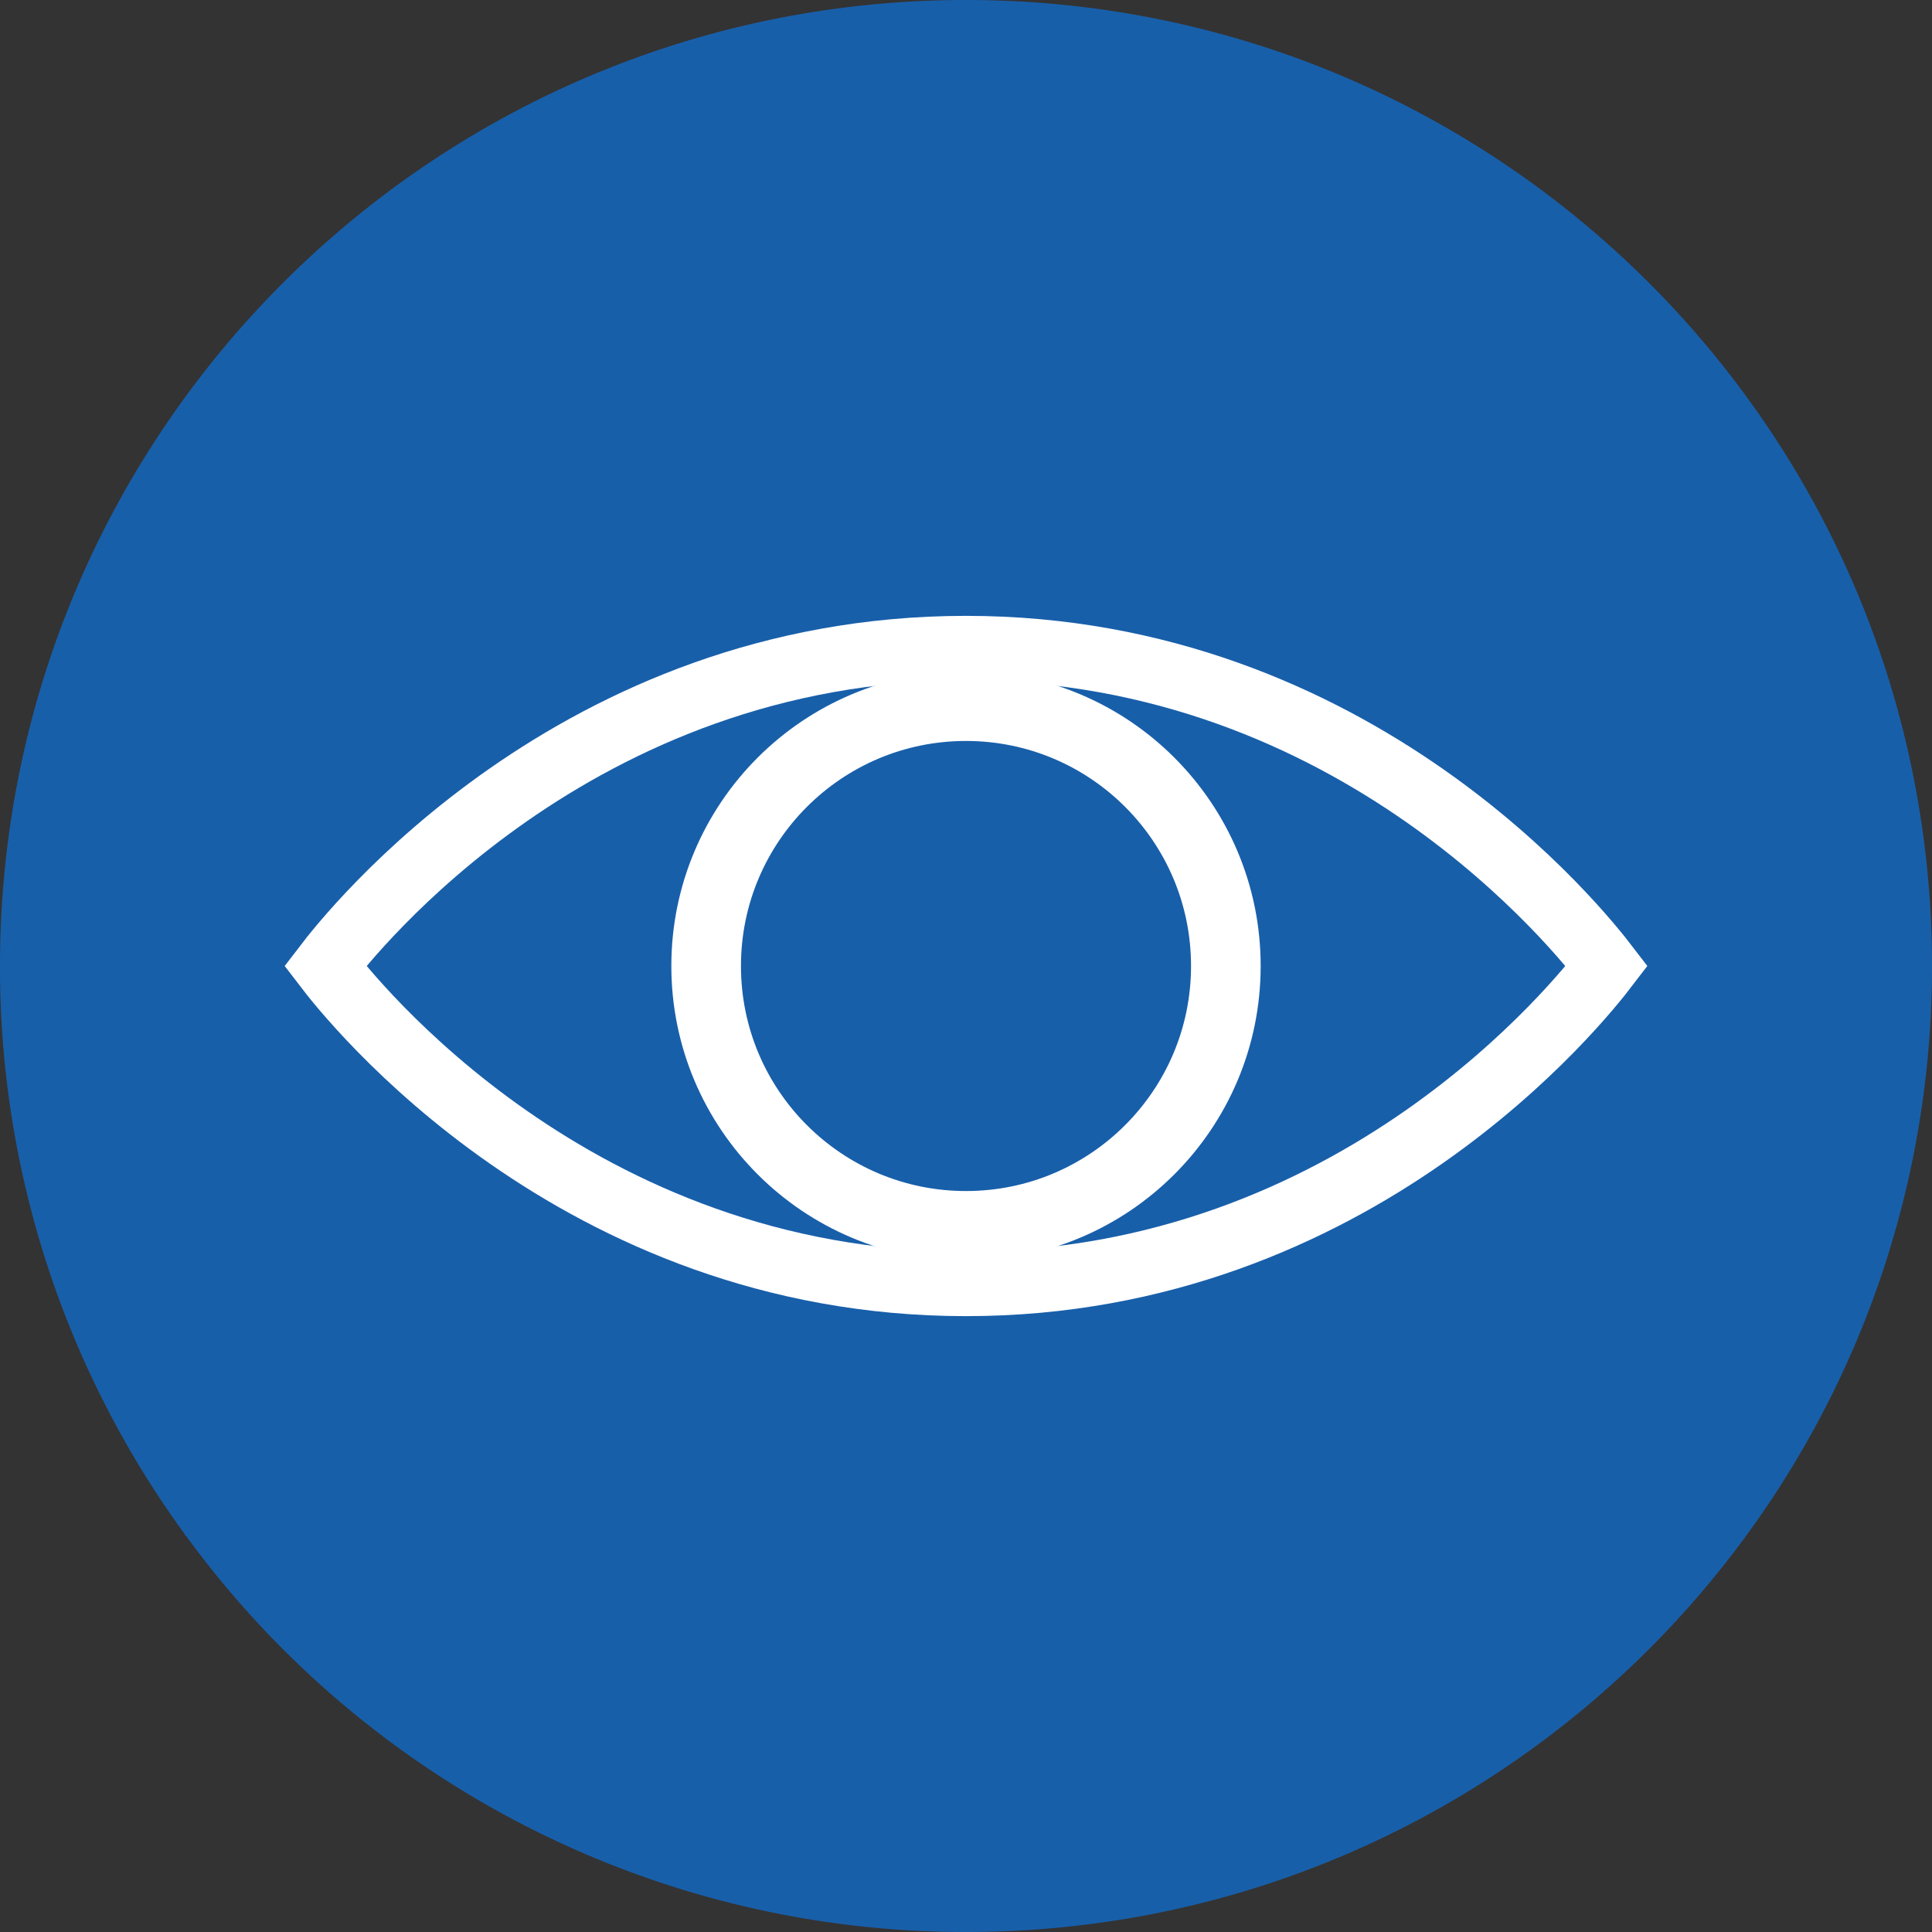
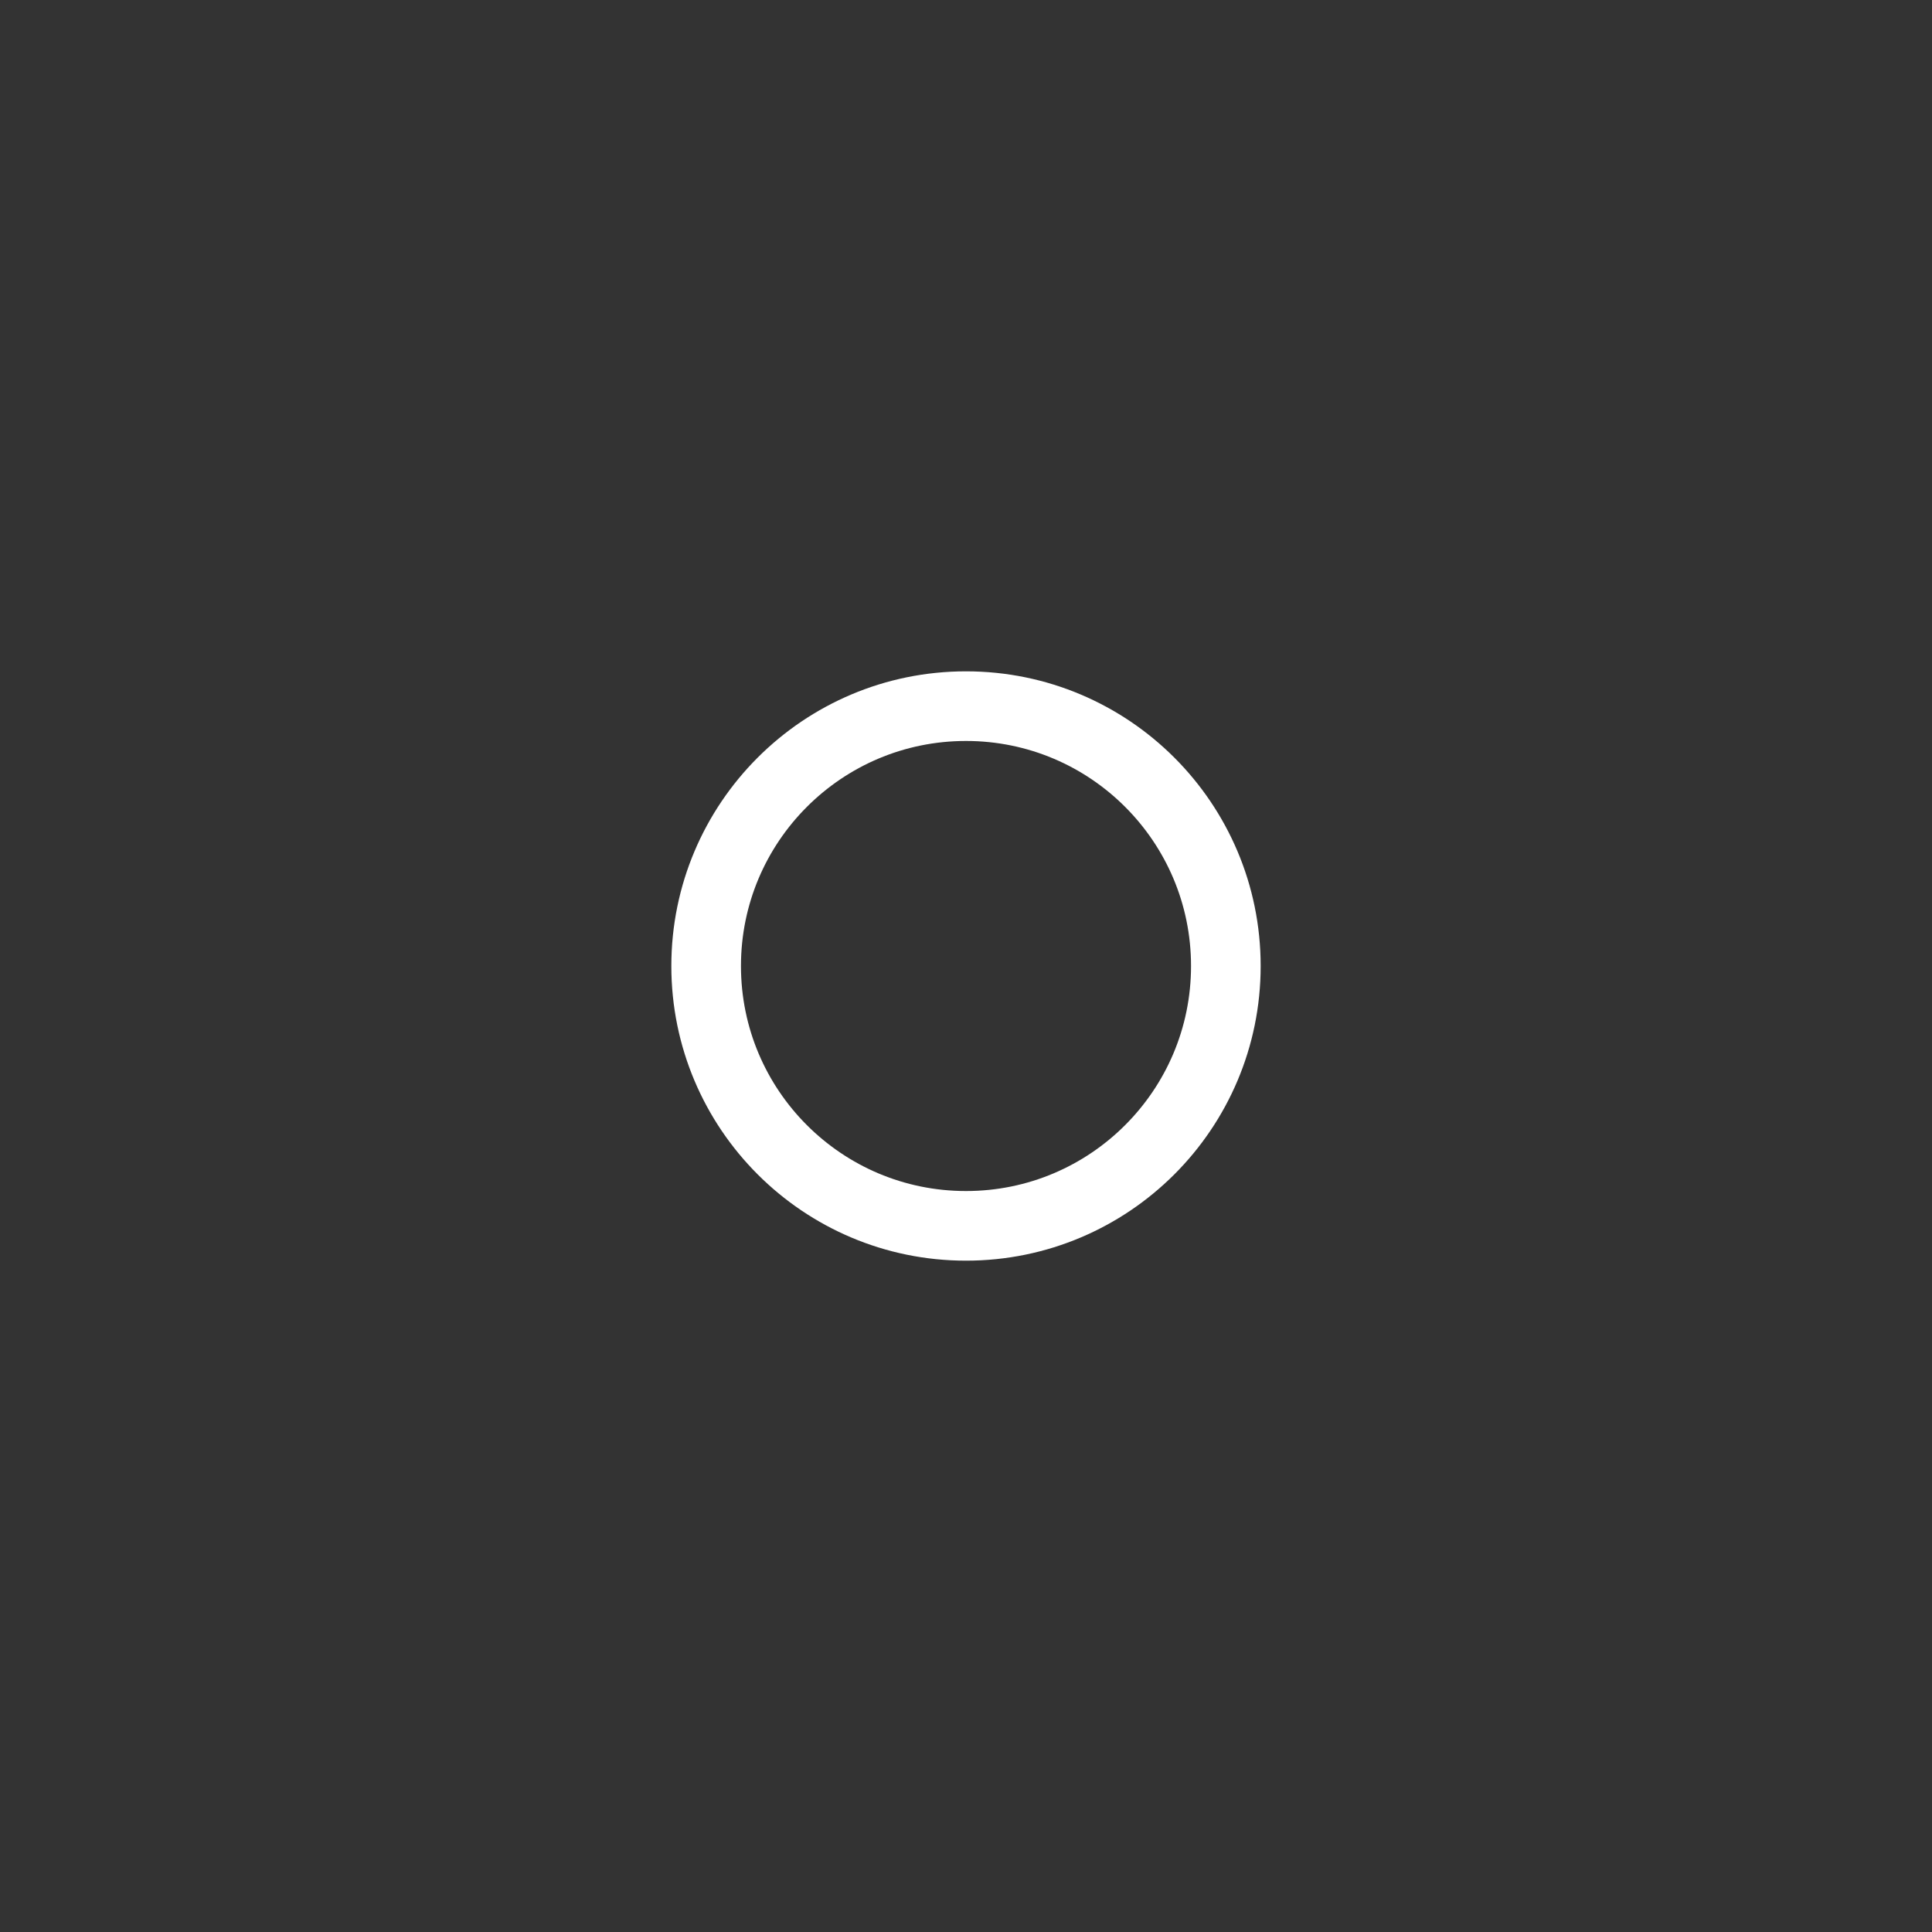
<svg xmlns="http://www.w3.org/2000/svg" id="Слой_1" data-name="Слой 1" viewBox="0 0 389 389">
  <rect x="0" y="0" width="389" height="389" fill="#333333" stroke="none" />
  <defs>
    <style>.cls-1{fill:#185faa;}.cls-1,.cls-3{fill-rule:evenodd;}.cls-2,.cls-3{fill:none;stroke:#fff;stroke-miterlimit:10;}.cls-2{stroke-width:14.02px;}.cls-3{stroke-width:13px;}</style>
  </defs>
-   <path class="cls-1" d="M194.5,0C87.08,0,0,87.08,0,194.5A193.65,193.65,0,0,0,37.19,308.89v.25h.19A194.21,194.21,0,0,0,194.5,389C301.92,389,389,301.92,389,194.5S301.92,0,194.5,0Z" />
  <circle class="cls-2" cx="194.5" cy="194.5" r="52.32" />
-   <path class="cls-3" d="M323.5,194.5c-5,6.55-50.23,64-129,64s-124-57.45-129-64c5-6.55,50.23-64,129-64S318.52,188,323.5,194.5Z" />
</svg>